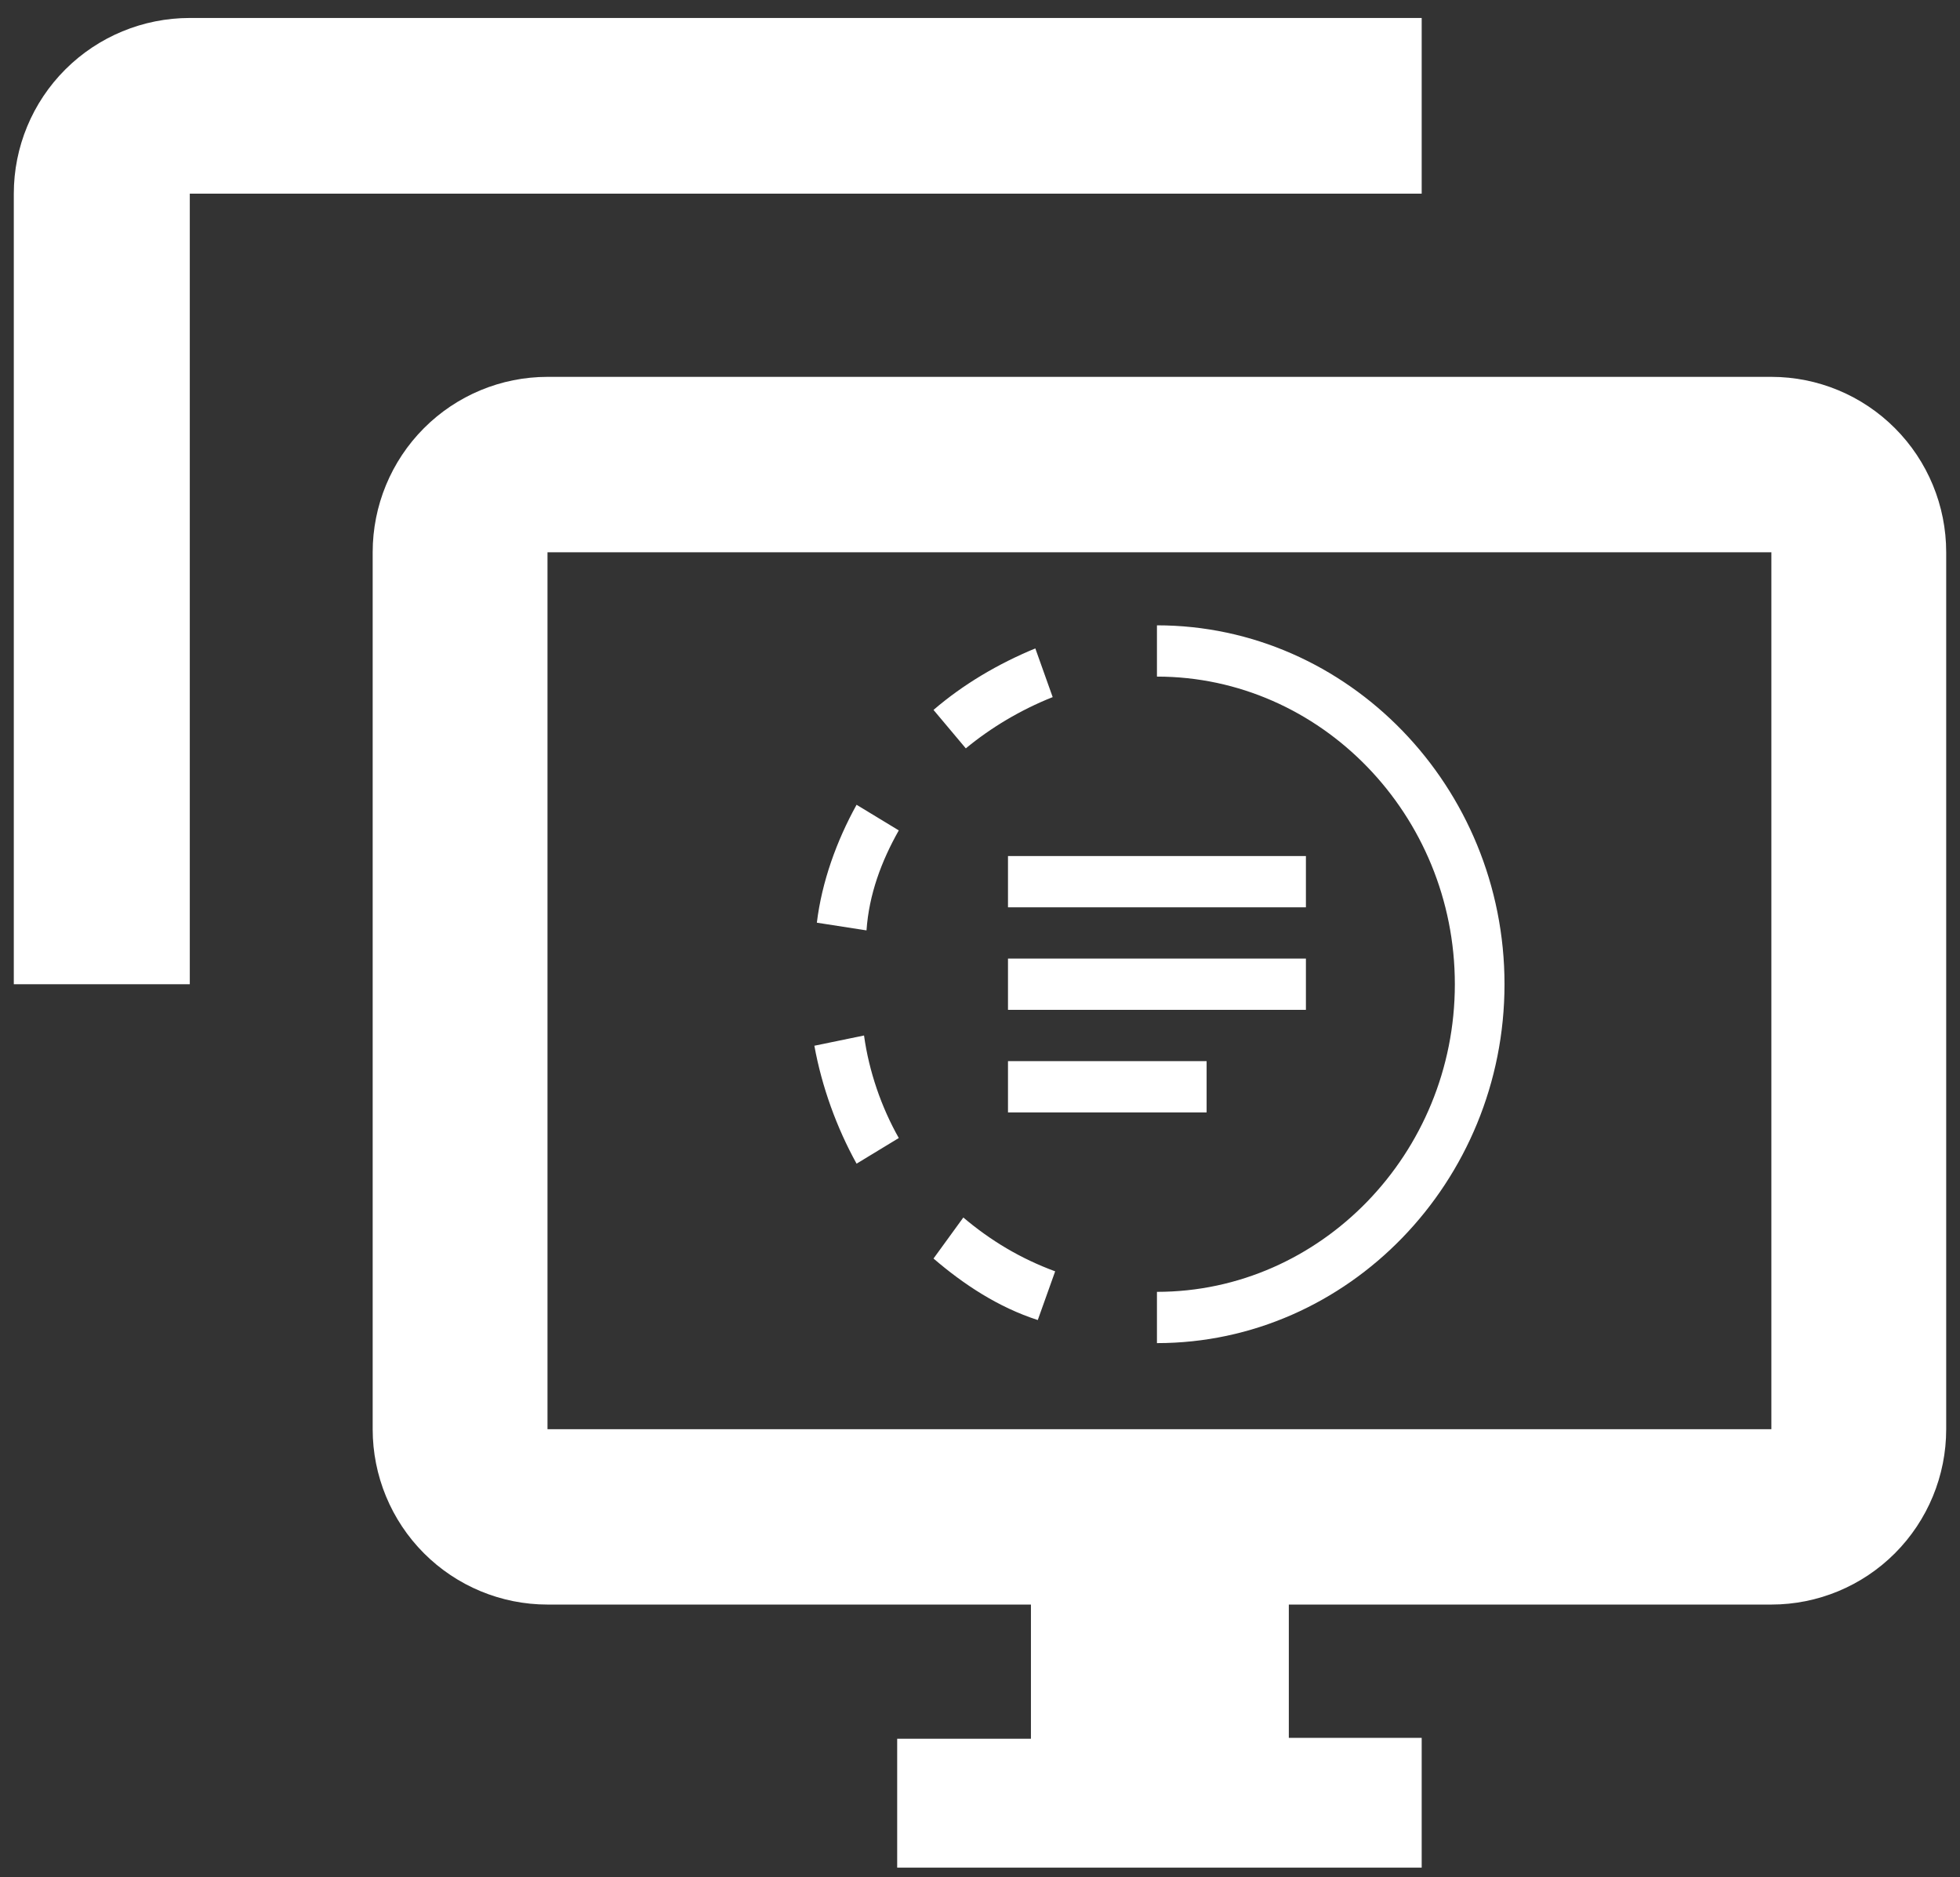
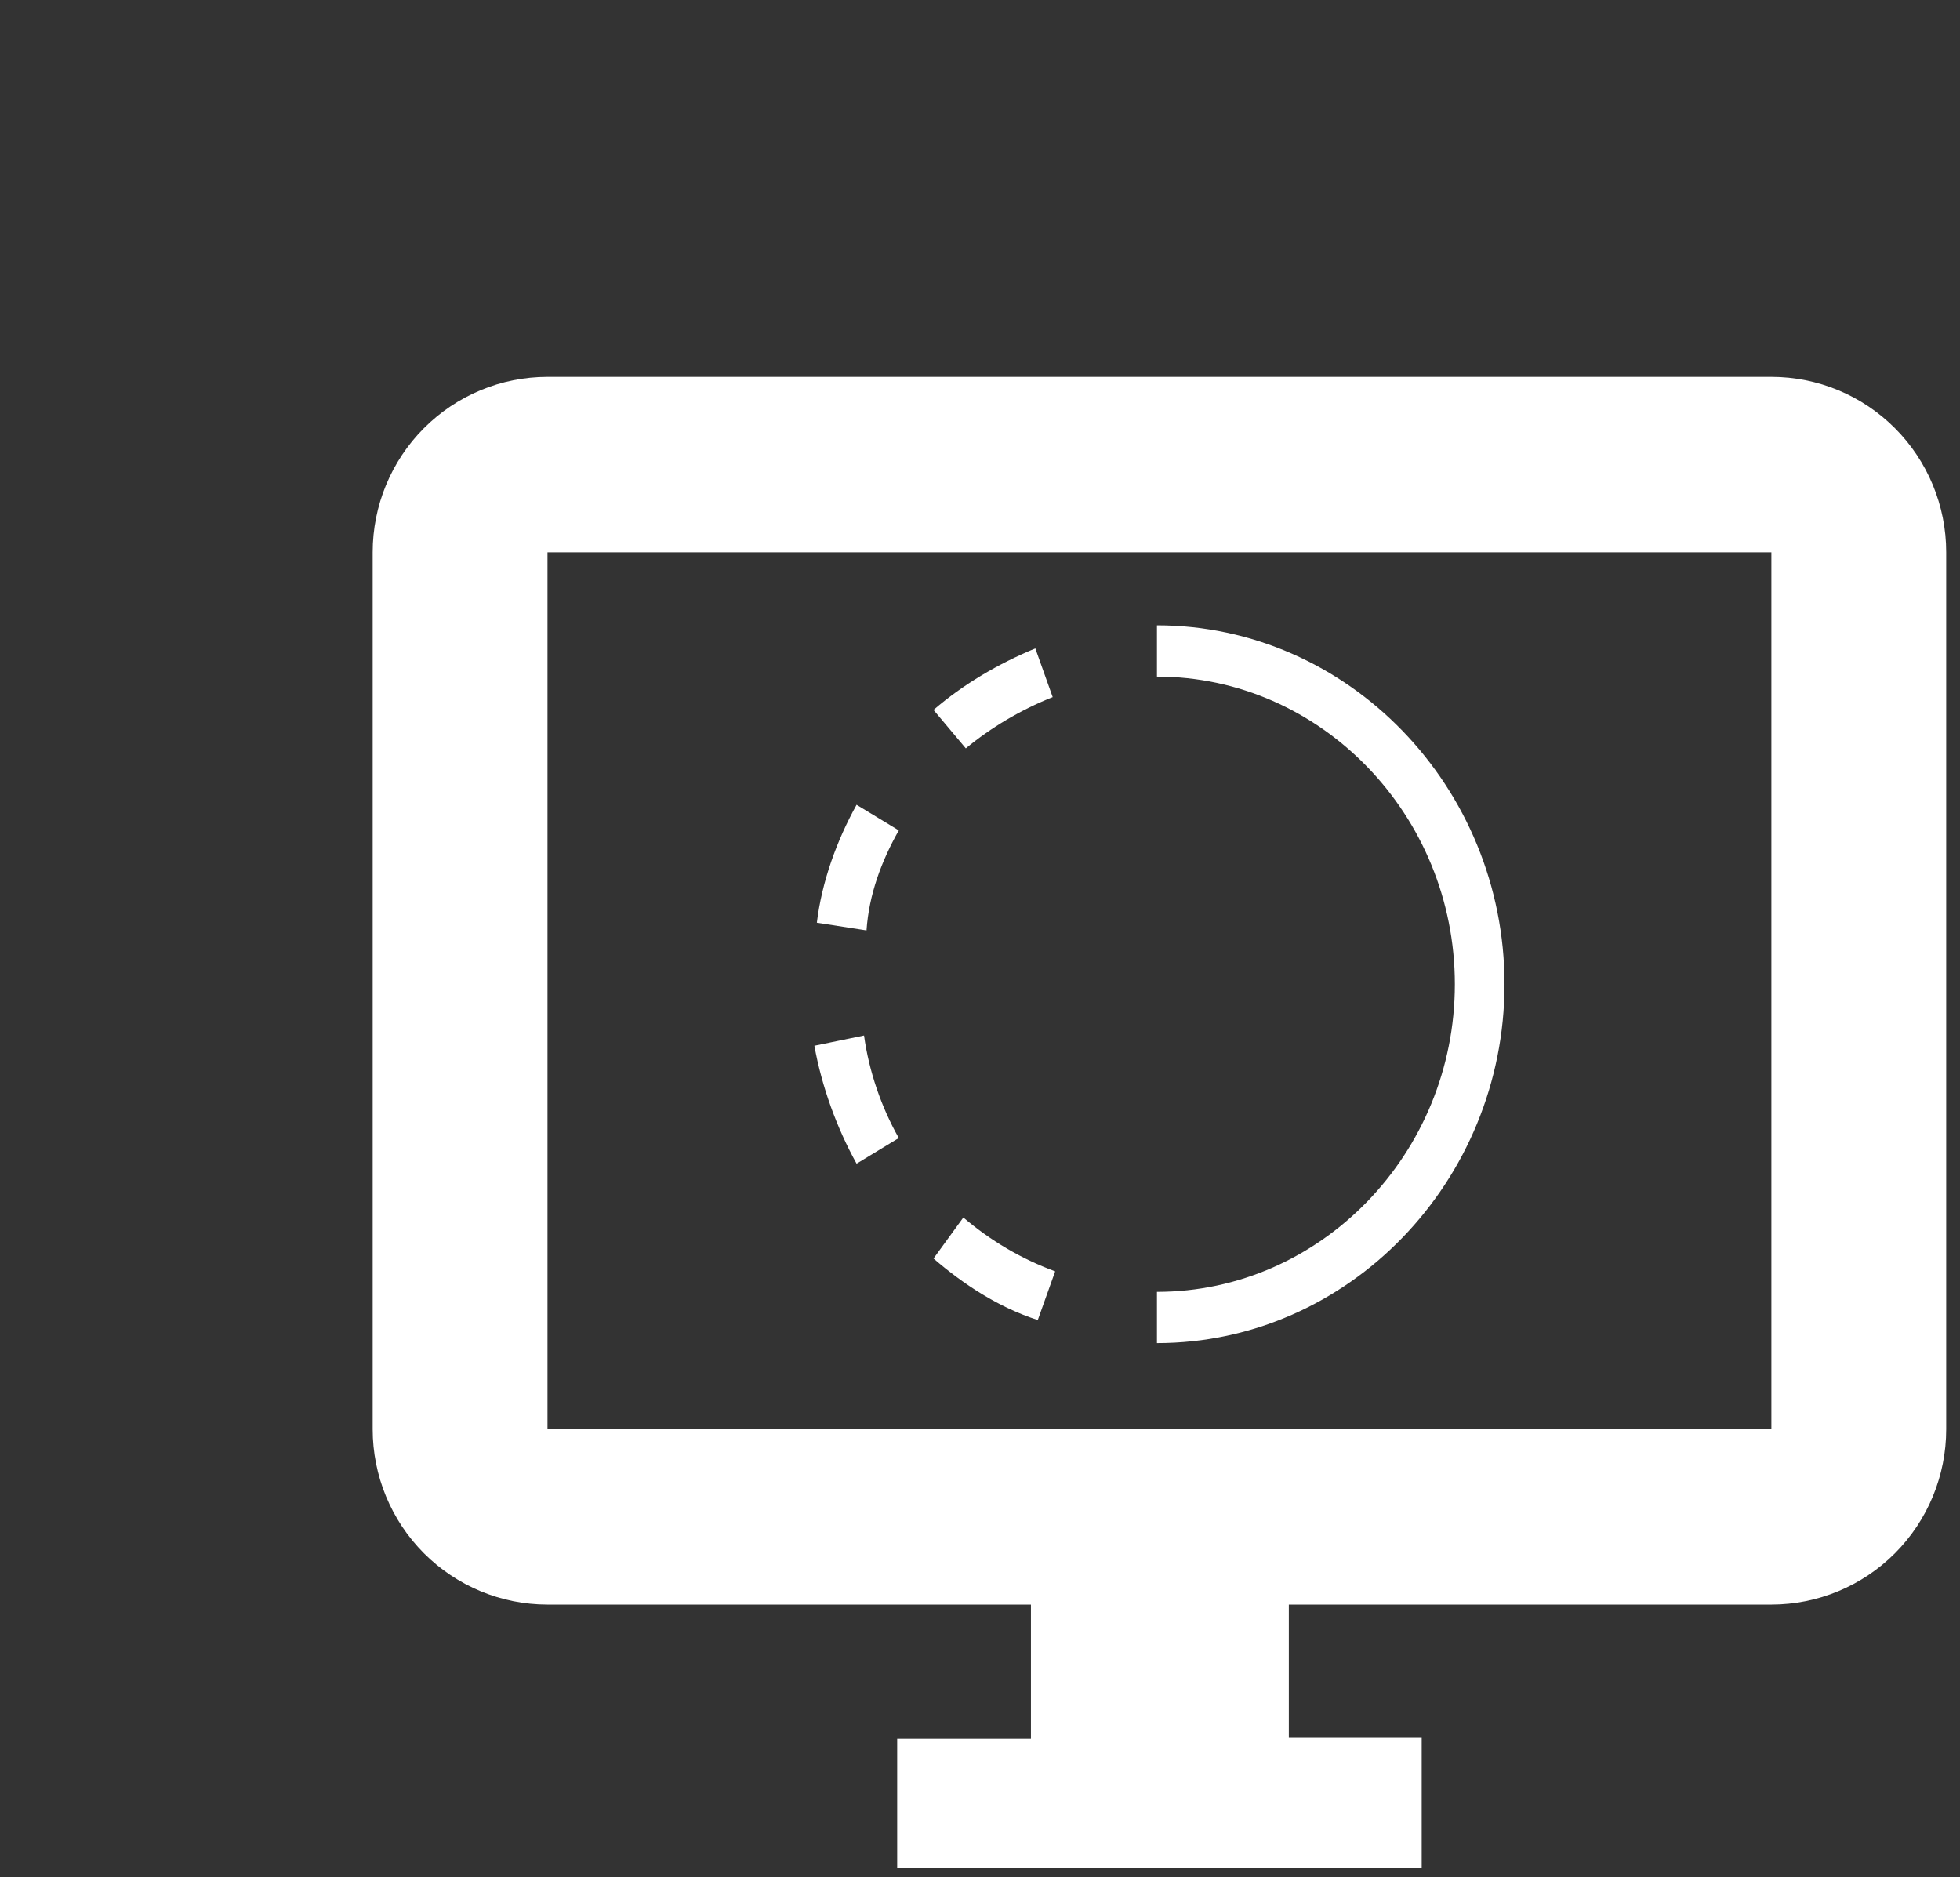
<svg xmlns="http://www.w3.org/2000/svg" width="71" height="68" viewBox="0 0 71 68" fill="none">
  <rect x="0" y="0" width="71" height="68" fill="#333333" stroke="none" />
-   <path d="M51.5 0.651H6.875C5.184 0.651 3.563 1.321 2.367 2.515C1.172 3.708 0.5 5.327 0.5 7.015V35.651H6.875V7.015H51.5V0.651Z" fill="white" />
  <path d="M64.167 13.651H19.833C18.154 13.651 16.543 14.32 15.355 15.512C14.167 16.703 13.5 18.319 13.5 20.004V51.769C13.5 53.453 14.167 55.069 15.355 56.261C16.543 57.452 18.154 58.121 19.833 58.121H37.345V62.981H32.5V67.651H51.5V62.95H46.687V58.121H64.167C65.846 58.121 67.457 57.452 68.645 56.261C69.833 55.069 70.5 53.453 70.5 51.769V20.004C70.5 18.319 69.833 16.703 68.645 15.512C67.457 14.32 65.846 13.651 64.167 13.651ZM64.167 51.769H19.833V20.004H64.167V51.769Z" fill="white" />
-   <path d="M36.514 38.437H43.709V40.294H36.514V38.437ZM36.514 34.722H47.306V36.579H36.514V34.722ZM36.514 31.008H47.306V32.865H36.514V31.008Z" fill="white" />
  <path d="M41.91 22.651V24.508C47.845 24.508 52.701 29.522 52.701 35.651C52.701 41.779 47.845 46.794 41.91 46.794V48.651C48.834 48.651 54.5 42.801 54.5 35.651C54.5 28.501 48.834 22.651 41.91 22.651ZM34.896 44.101L33.816 45.587C34.896 46.515 36.155 47.351 37.593 47.815L38.223 46.051C36.964 45.587 35.885 44.937 34.896 44.101ZM31.299 37.508L29.5 37.879C29.77 39.365 30.309 40.851 31.029 42.151L32.558 41.222C31.928 40.108 31.478 38.808 31.299 37.508ZM32.558 30.079L31.029 29.151C30.309 30.451 29.77 31.937 29.59 33.422L31.389 33.701C31.478 32.401 31.928 31.194 32.558 30.079ZM38.133 25.251L37.504 23.487C36.155 24.044 34.896 24.787 33.816 25.715L34.986 27.108C35.885 26.365 36.964 25.715 38.133 25.251Z" fill="white" />
</svg>